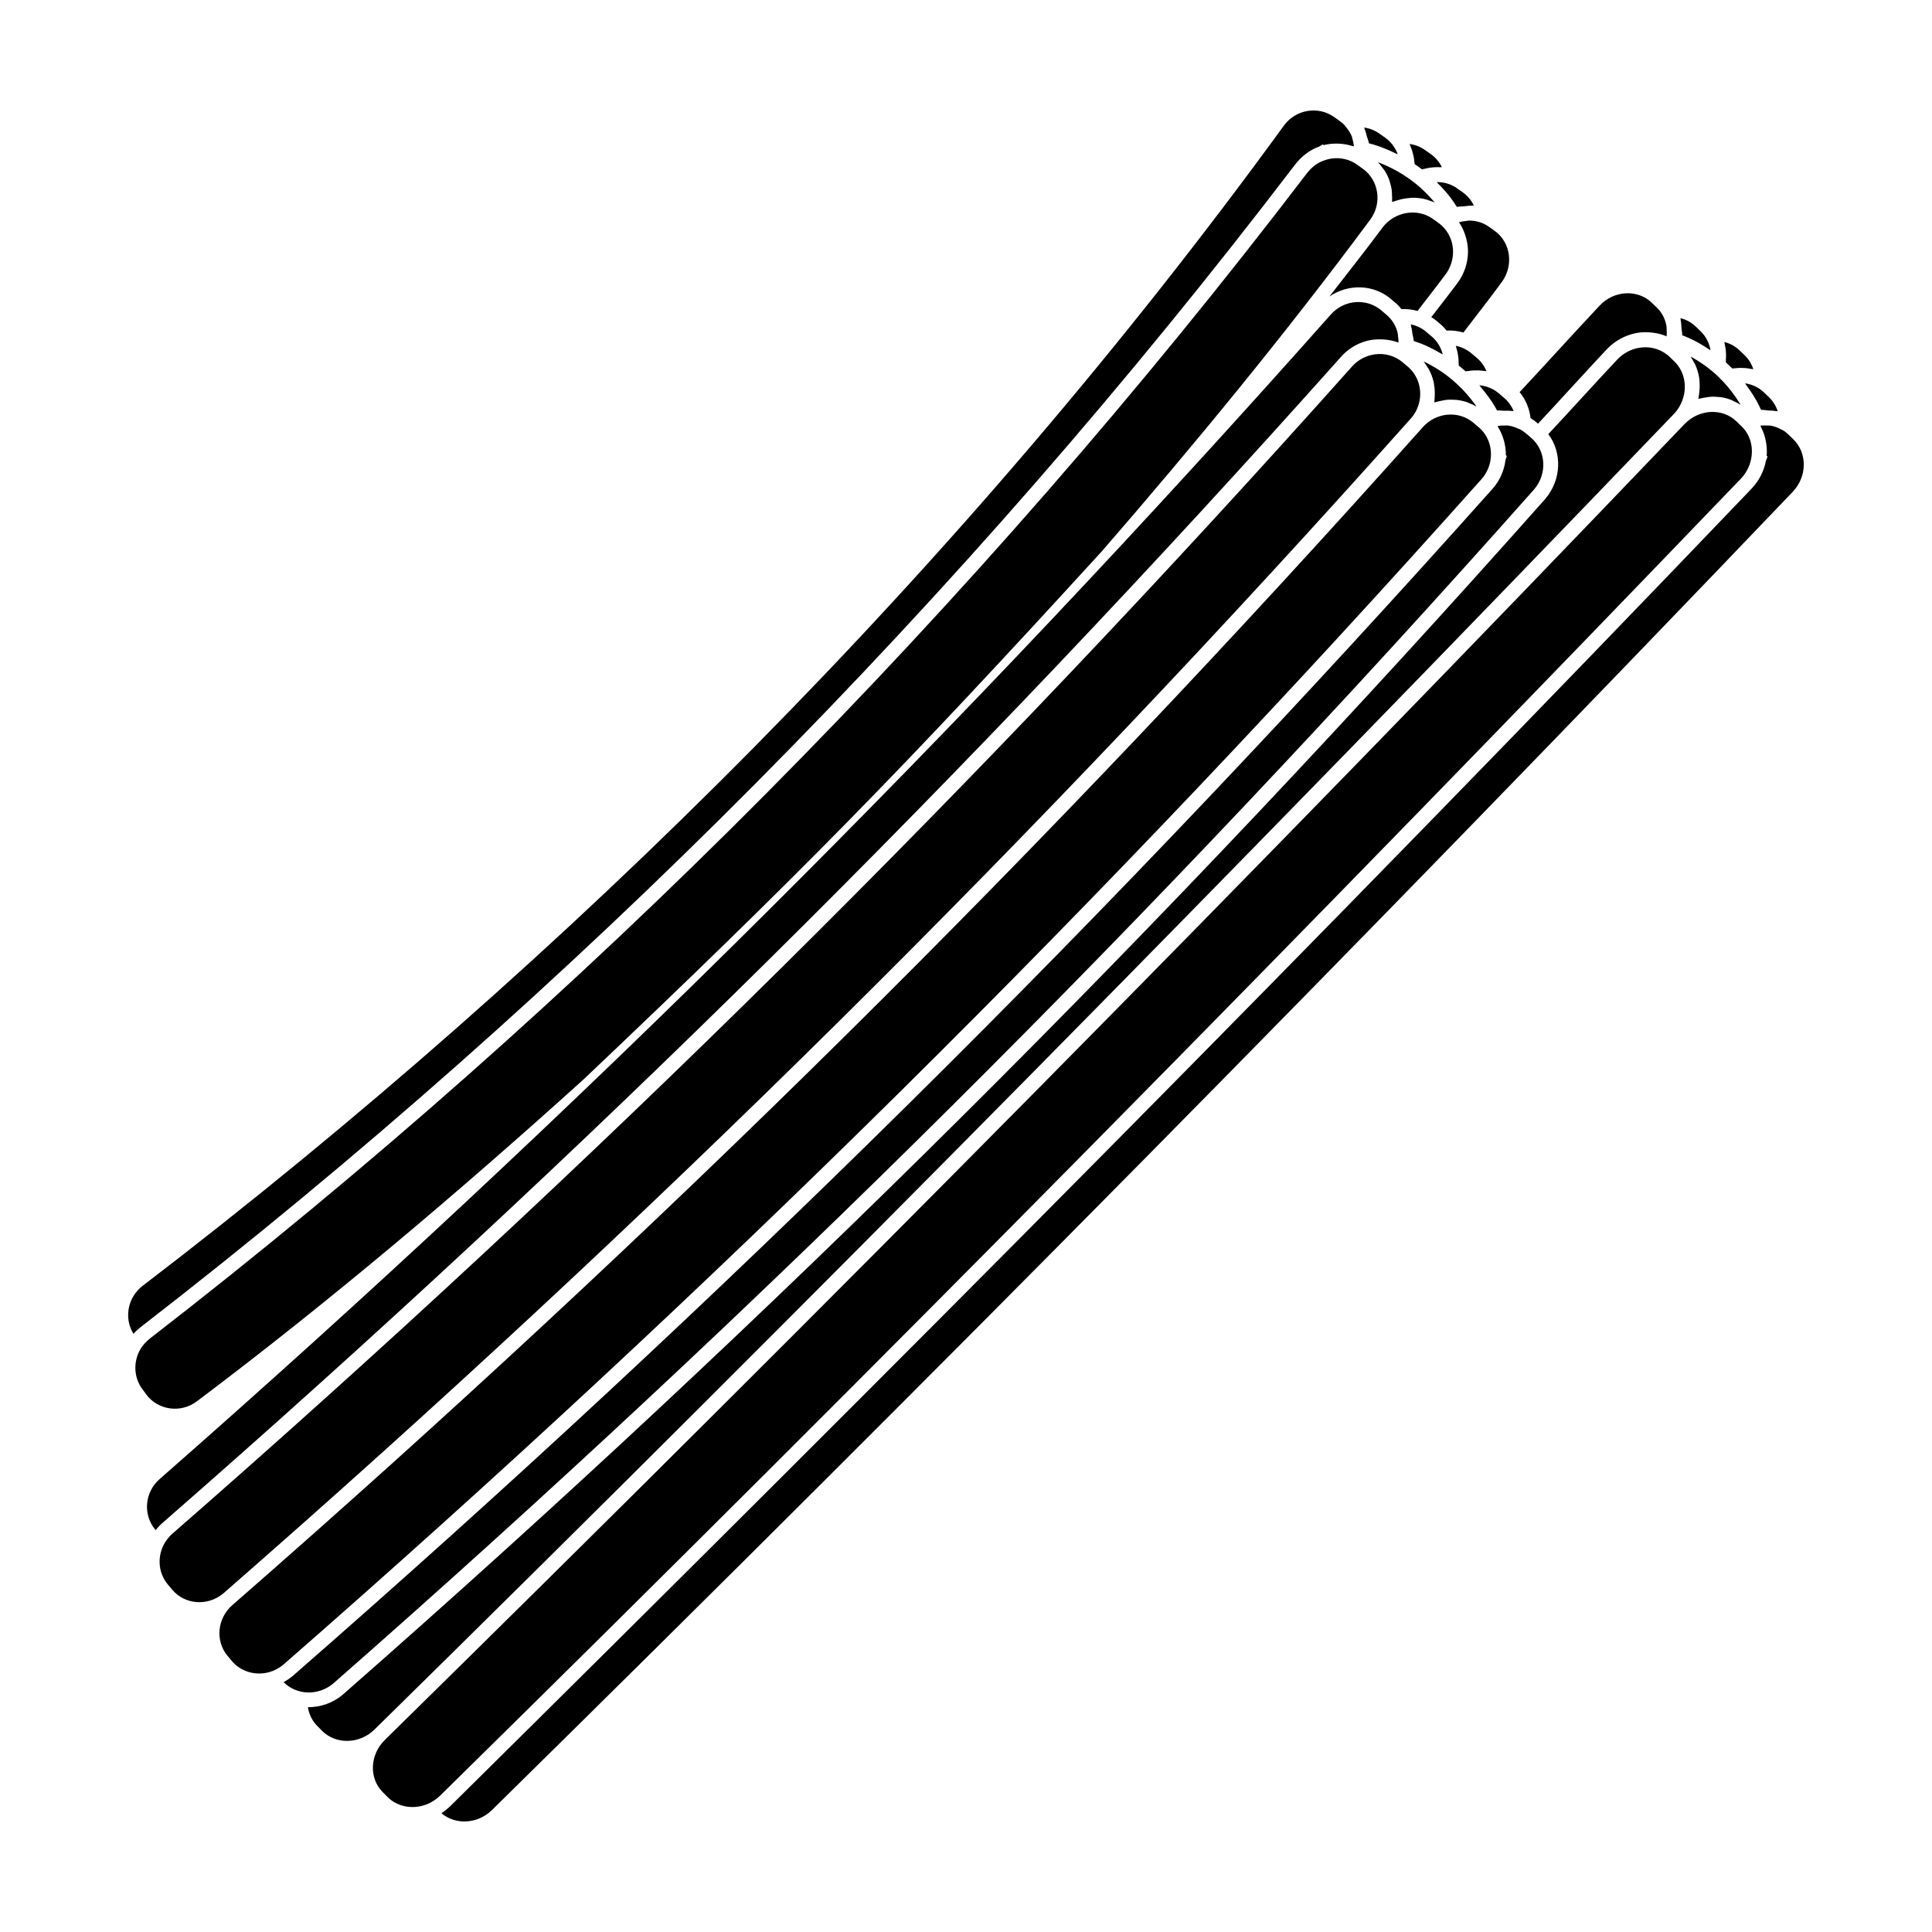
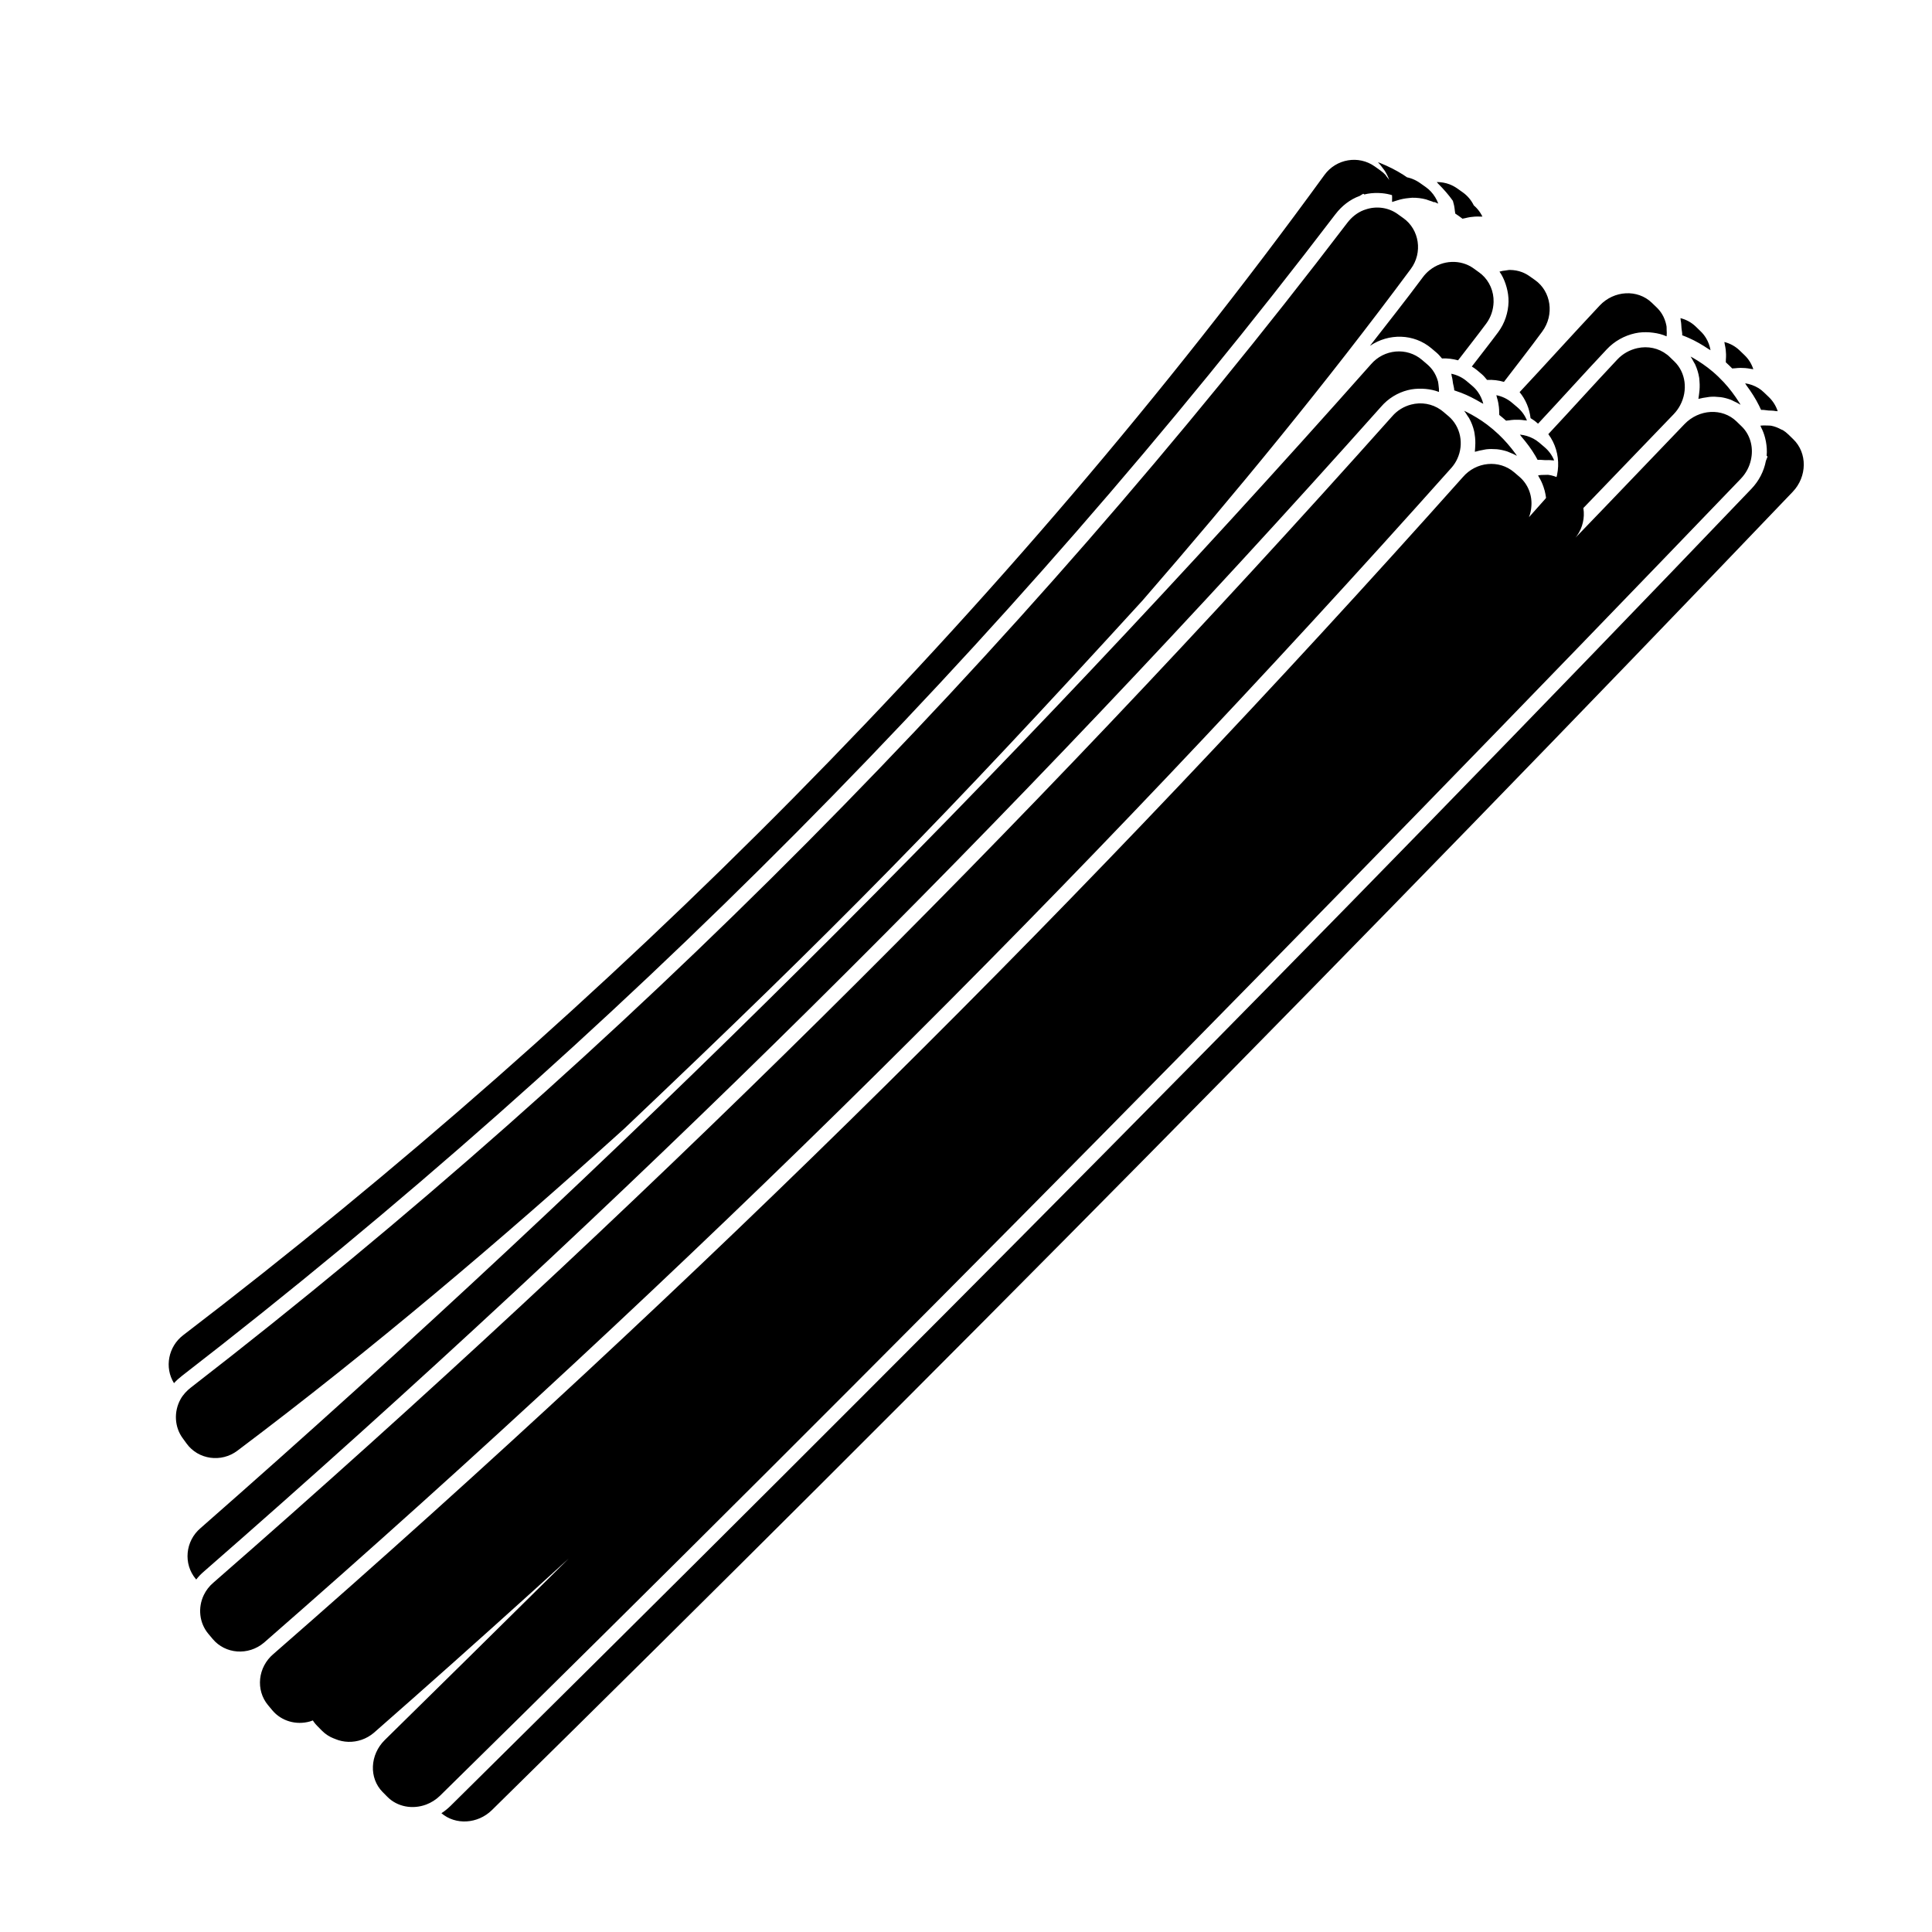
<svg xmlns="http://www.w3.org/2000/svg" fill="#000000" width="800px" height="800px" version="1.1" viewBox="144 144 512 512">
-   <path d="m610.18 251.52c0.188 0.371 0.363 0.742 0.527 1.109 0.648-0.059 1.281 0.109 1.93 0.156 0.656 0.035 1.281 0.016 1.918 0.152 0.18 0.035 0.367 0 0.555 0.039-0.457-1.406-1.246-2.676-2.328-3.727-0.523-0.5-0.777-0.75-1.305-1.25-0.492-0.48-0.992-0.867-1.465-1.152-1.078-0.648-2.281-1.09-3.531-1.266 0.125 0.172 0.203 0.359 0.324 0.523 1.309 1.758 2.477 3.586 3.375 5.414zm-12.305-9.043c-1.707-1.449-3.477-2.641-5.273-3.672-0.195-0.109-0.383-0.207-0.578-0.312 0.316 0.434 0.539 0.918 0.801 1.379 0.121 0.23 0.281 0.449 0.395 0.684 0.527 1.152 0.898 2.363 1.094 3.629 0.039 0.281 0.039 0.562 0.066 0.848 0.102 1.066 0.059 2.137-0.09 3.219-0.051 0.309-0.059 0.609-0.125 0.918-0.039 0.18-0.031 0.363-0.074 0.535 0.105-0.031 0.207-0.031 0.312-0.059 0.598-0.168 1.215-0.258 1.824-0.344 0.324-0.039 0.641-0.117 0.961-0.141 0.875-0.059 1.742-0.031 2.606 0.074 0.066 0.012 0.125 0 0.191 0.012 0.918 0.125 1.809 0.367 2.68 0.691 0.293 0.105 0.543 0.266 0.82 0.395 0.578 0.262 1.148 0.527 1.672 0.875 0.039 0.02 0.074 0.035 0.109 0.055-0.121-0.203-0.238-0.402-0.359-0.598-1.18-1.863-2.543-3.703-4.102-5.379-0.934-1-1.926-1.957-2.93-2.809zm-46.883 13.289c0.246 0.207 0.363 0.309 0.605 0.516 6.109-6.535 12.113-13.219 18.219-19.715 2.039-2.172 4.684-3.621 7.488-4.242 1.285-0.289 2.594-0.332 3.875-0.25 0.324 0.02 0.641 0.055 0.957 0.102 1.203 0.16 2.387 0.441 3.473 0.938 0.02 0.012 0.047 0.012 0.059 0.02 0.059-0.574 0.059-1.137 0.012-1.699-0.023-0.387 0.016-0.789-0.07-1.168-0.211-1.078-0.594-2.121-1.164-3.047-0.387-0.629-0.855-1.211-1.395-1.734-0.523-0.504-0.781-0.75-1.305-1.254-3.773-3.633-10.02-3.293-13.805 0.734-7.106 7.562-14.117 15.348-21.23 22.957 1.602 1.945 2.613 4.344 2.902 6.891 0.457 0.309 0.926 0.566 1.379 0.953zm54.34 15.105c1.367-1.426 2.281-3.148 2.68-4.996 0.039-0.203 0.059-0.301 0.098-0.504 0.559-3.094-0.371-6.238-2.516-8.332-0.555-0.543-0.848-0.816-1.402-1.359-3.762-3.637-9.957-3.285-13.801 0.734-112.73 117.84-228.2 234.53-344.41 348.7-3.969 3.894-4.254 10.086-0.57 13.805 0.508 0.516 0.762 0.766 1.27 1.281 2.59 2.613 6.637 3.391 10.281 2.019 1.324-0.5 2.602-1.305 3.664-2.348 116.31-114.29 231.39-231.05 344.71-349zm-3.996-34.172c0.047 0.398 0.074 0.789 0.082 1.195 0.016 0.484-0.004 0.957-0.047 1.445-0.012 0.227 0.016 0.449-0.012 0.68 0.574 0.516 1.137 1.059 1.699 1.629 0.246-0.039 0.492-0.02 0.734-0.051 0.5-0.055 0.984-0.098 1.477-0.102 0.43 0 0.84 0.016 1.258 0.051 0.5 0.047 0.977 0.109 1.457 0.207 0.223 0.047 0.453 0.039 0.664 0.098-0.449-1.406-1.23-2.676-2.316-3.719-0.523-0.504-0.785-0.754-1.309-1.258-1.148-1.102-2.527-1.863-4.051-2.238 0.059 0.203 0.066 0.418 0.109 0.625 0.109 0.469 0.191 0.945 0.254 1.438zm-13.742 17.012c0.664-0.695 1.219-1.473 1.652-2.289 2.109-3.926 1.516-8.711-1.527-11.637-0.523-0.5-0.777-0.75-1.293-1.25-0.195-0.195-0.406-0.379-0.629-0.543-0.012-0.012-0.023-0.016-0.035-0.023-2.203-1.719-5.066-2.324-7.84-1.707-2 0.441-3.871 1.465-5.316 3.008-6.125 6.508-12.152 13.219-18.285 19.781 3.691 4.926 3.516 12.117-0.832 17.191-100.22 112.95-205.05 217.21-318.63 316.84-2.715 2.301-6.027 3.367-9.262 3.34 0.297 1.855 1.109 3.594 2.453 4.941 0.516 0.52 0.762 0.77 1.27 1.289 3.688 3.727 9.961 3.586 13.93-0.312 116.19-114.16 231.16-230.8 344.35-348.63zm2.019-22.766c0.047 0.645 0.238 1.254 0.188 1.906 0.59 0.215 1.18 0.465 1.785 0.73 1.785 0.781 3.527 1.805 5.234 2.949 0.16 0.105 0.328 0.168 0.488 0.277-0.203-1.164-0.613-2.289-1.223-3.269-0.395-0.629-0.848-1.215-1.402-1.738-0.52-0.504-0.77-0.75-1.289-1.254-1.152-1.102-2.535-1.859-4.051-2.231 0.066 0.207 0.023 0.438 0.07 0.648 0.145 0.648 0.148 1.309 0.199 1.98zm29.469 43.398c3.856-4.027 3.926-10.305 0.145-13.949-0.52-0.5-0.77-0.75-1.289-1.254-0.492-0.473-0.996-0.867-1.477-1.152-0.121-0.074-0.262-0.09-0.383-0.152-0.863-0.48-1.762-0.836-2.715-1.02-0.359-0.066-0.734-0.023-1.098-0.051-0.574-0.039-1.148-0.031-1.734 0.035 0.074 0.121 0.086 0.266 0.145 0.383 0.48 0.906 0.836 1.848 1.09 2.84 0.082 0.332 0.168 0.656 0.223 0.992 0.215 1.23 0.324 2.484 0.191 3.762 0.102 0.098 0.145 0.137 0.246 0.23-0.172 0.441-0.266 0.664-0.441 1.113-0.523 2.769-1.848 5.344-3.863 7.445-112.85 117.95-228.43 234.04-344.76 349.05-0.734 0.715-1.531 1.355-2.379 1.906 3.738 3.188 9.617 2.875 13.391-0.836 116.32-114.41 231.88-231.3 344.71-349.34zm-103.23-84.043c-1.934-1.23-3.984-2.238-6.019-3.066-0.207-0.09-0.43-0.16-0.641-0.246 0.023 0.031 0.039 0.066 0.07 0.098 0.449 0.457 0.816 0.957 1.184 1.473 0.172 0.238 0.383 0.465 0.539 0.719 0.492 0.785 0.902 1.613 1.203 2.481 0.023 0.059 0.023 0.121 0.051 0.18 0.273 0.812 0.473 1.648 0.59 2.504 0.047 0.312 0.031 0.637 0.051 0.953 0.039 0.609 0.074 1.215 0.031 1.824-0.004 0.105 0.02 0.211 0.012 0.312 0.156-0.074 0.332-0.098 0.504-0.16 0.289-0.109 0.562-0.176 0.863-0.273 1.008-0.324 2.039-0.527 3.094-0.613 0.281-0.023 0.551-0.074 0.832-0.082 1.266-0.023 2.508 0.121 3.727 0.449 0.258 0.07 0.488 0.18 0.746 0.266 0.504 0.172 1.008 0.309 1.492 0.535-0.137-0.168-0.262-0.332-0.406-0.5-1.367-1.566-2.867-3.082-4.613-4.488-1.02-0.82-2.144-1.625-3.309-2.363zm13.18 6.93c0.371 0.539 0.73 1.074 1.059 1.605 0.625-0.16 1.254-0.086 1.883-0.156 0.664-0.07 1.316-0.188 1.969-0.16 0.215 0.012 0.434-0.07 0.648-0.051-0.676-1.402-1.688-2.609-2.988-3.523-0.578-0.414-0.875-0.625-1.465-1.039-0.629-0.434-1.281-0.781-1.969-1.047-1.082-0.418-2.254-0.613-3.414-0.613 0.133 0.137 0.227 0.293 0.363 0.422 1.457 1.457 2.797 2.969 3.914 4.562zm-10.742-13.082c0.121 0.398 0.223 0.797 0.312 1.203 0.102 0.48 0.156 0.953 0.207 1.441 0.023 0.242 0.098 0.48 0.102 0.719 0.664 0.441 1.309 0.891 1.926 1.367 0.211-0.066 0.438-0.082 0.648-0.133 0.469-0.121 0.922-0.215 1.387-0.293 0.395-0.055 0.777-0.102 1.168-0.125 0.492-0.031 0.961-0.035 1.449-0.012 0.207 0.012 0.418-0.023 0.625-0.004-0.676-1.402-1.699-2.606-2.996-3.516-0.594-0.418-0.891-0.629-1.492-1.047-1.23-0.867-2.625-1.402-4.062-1.598 0.102 0.203 0.133 0.418 0.227 0.625 0.199 0.457 0.359 0.906 0.5 1.371zm-5.652 39.109c0.551 0.465 0.828 0.699 1.371 1.164 0.527 0.449 0.945 0.984 1.391 1.492 1.461-0.07 2.887 0.121 4.266 0.492 2.484-3.254 5.043-6.473 7.465-9.742 1.238-1.668 1.883-3.668 1.945-5.699 0.074-2.797-1.055-5.488-3.164-7.336-0.012-0.012-0.023-0.016-0.035-0.023-0.211-0.188-0.43-0.352-0.656-0.516-0.586-0.418-0.883-0.629-1.461-1.055-3.438-2.449-8.184-2.231-11.578 0.438-0.711 0.555-1.355 1.23-1.898 1.969-4.519 6.098-9.301 12.102-13.977 18.137 4.941-3.371 11.633-3.312 16.332 0.68zm-6.406-43.113c0.172 0.613 0.469 1.195 0.543 1.832 0.387 0.098 0.781 0.207 1.176 0.316 1.945 0.574 3.934 1.395 5.906 2.359 0.18 0.09 0.379 0.133 0.562 0.227-0.43-1.176-1.098-2.262-1.945-3.184-0.379-0.414-0.852-0.832-1.414-1.23-0.59-0.414-0.887-0.625-1.477-1.039-1.23-0.871-2.609-1.422-4.062-1.621 0.094 0.164 0.094 0.355 0.164 0.523 0.262 0.586 0.379 1.195 0.547 1.816zm-19.039 7.512c1.633-2.144 3.824-3.883 6.375-4.805 0.395-0.238 0.59-0.352 0.973-0.594 0.109 0.082 0.168 0.121 0.281 0.195 1.195-0.316 2.418-0.406 3.648-0.395 0.336 0.004 0.66 0.031 0.992 0.059 1.004 0.086 1.988 0.281 2.949 0.594 0.125 0.039 0.273 0.031 0.398 0.082-0.055-0.562-0.156-1.117-0.312-1.664-0.102-0.348-0.137-0.715-0.273-1.047-0.379-0.883-0.91-1.699-1.543-2.438-0.098-0.105-0.133-0.242-0.227-0.344-0.371-0.418-0.855-0.836-1.414-1.234-0.59-0.418-0.875-0.629-1.465-1.043-4.273-3.039-10.223-1.996-13.312 2.246-84.348 116.02-189.65 221.22-302.46 307.49-3.934 3.004-5.027 8.543-2.434 12.715 0.637-0.715 1.379-1.367 2.133-1.953 114.31-88.418 218.17-193.09 305.69-307.87zm43.477 15.293c0.695 0.969 1.195 2.074 1.586 3.215 0.105 0.309 0.203 0.609 0.281 0.922 0.332 1.238 0.527 2.519 0.5 3.824-0.074 2.836-0.996 5.68-2.746 8.039-2.262 3.055-4.66 6.062-6.984 9.105 0.438 0.281 0.883 0.543 1.285 0.887 0.543 0.465 0.828 0.699 1.375 1.16 0.527 0.449 0.941 0.984 1.379 1.5 1.547-0.082 3.043 0.109 4.473 0.52 3.394-4.453 6.879-8.867 10.16-13.352 3.25-4.422 2.363-10.602-1.918-13.629-0.59-0.418-0.887-0.625-1.477-1.043-0.613-0.434-1.273-0.781-1.953-1.047-1.023-0.395-2.106-0.574-3.199-0.594-0.383-0.012-0.762 0.102-1.152 0.137-0.555 0.055-1.102 0.152-1.641 0.309 0.023 0.012 0.023 0.031 0.031 0.047zm-25.508-14.219c-0.629-0.453-0.945-0.691-1.582-1.137-2.438-1.727-5.652-2.137-8.508-1.129-0.188 0.066-0.277 0.102-0.465 0.16-1.699 0.664-3.16 1.859-4.277 3.316-87.754 115.09-191.89 220.02-306.51 308.71-1.098 0.852-2.086 1.93-2.731 3.109-1.789 3.258-1.598 7.305 0.57 10.273 0.422 0.586 0.637 0.883 1.062 1.461 3.074 4.231 9.168 5.106 13.441 1.883 35.43-26.648 69.641-55.645 102.57-85.391 56.914-53.984 84.414-82.012 137.32-139.94 24.637-28.383 48.758-57.727 71.102-87.875 3.18-4.305 2.269-10.395-1.984-13.441zm34.992 63.004c0.207 0.359 0.402 0.711 0.59 1.062 0.645-0.086 1.281 0.051 1.926 0.059 0.645 0.004 1.273-0.039 1.914 0.059 0.176 0.031 0.367-0.02 0.543 0.016-0.543-1.355-1.422-2.559-2.574-3.535-0.543-0.469-0.82-0.699-1.367-1.164-0.527-0.441-1.055-0.801-1.551-1.059-1.109-0.59-2.332-0.961-3.582-1.078 0.141 0.156 0.223 0.332 0.363 0.5 1.414 1.656 2.715 3.379 3.738 5.141zm-23.027-10.523c-0.555-0.469-0.828-0.707-1.375-1.168-0.207-0.18-0.418-0.348-0.656-0.508-0.012-0.004-0.023-0.016-0.035-0.023-2.297-1.613-5.164-2.082-7.84-1.379-1.945 0.504-3.684 1.566-5.019 3.113-98.293 110.22-201.07 211.93-312.4 309.1-1.074 0.91-1.926 2.016-2.523 3.254-1.641 3.394-1.199 7.43 1.184 10.281 0.457 0.555 0.695 0.828 1.152 1.375 3.359 4.027 9.461 4.481 13.594 0.996 112.18-97.898 215.73-200.37 314.77-311.44 0.609-0.707 1.109-1.484 1.48-2.301 1.816-3.918 0.879-8.562-2.328-11.305zm12.77 8.754c0.922 0.09 1.824 0.289 2.707 0.562 0.297 0.09 0.555 0.238 0.84 0.348 0.586 0.227 1.16 0.469 1.719 0.789 0.035 0.016 0.074 0.023 0.105 0.047-0.133-0.191-0.258-0.379-0.395-0.57-1.301-1.773-2.781-3.512-4.438-5.082-0.996-0.945-2.055-1.84-3.098-2.625-1.789-1.344-3.633-2.434-5.481-3.371-0.191-0.102-0.387-0.188-0.586-0.281 0.336 0.414 0.605 0.871 0.887 1.32 0.141 0.223 0.312 0.418 0.438 0.648 0.613 1.098 1.059 2.273 1.34 3.496 0.07 0.273 0.086 0.551 0.133 0.828 0.172 1.039 0.211 2.086 0.137 3.148-0.023 0.301-0.016 0.598-0.059 0.898-0.023 0.176-0.004 0.352-0.039 0.527 0.105-0.031 0.207-0.039 0.312-0.07 0.586-0.188 1.18-0.301 1.777-0.406 0.316-0.055 0.629-0.145 0.941-0.18 0.855-0.098 1.723-0.102 2.578-0.031 0.059 0.008 0.113-0.004 0.18 0.004zm0.418-12.32c0.074 0.387 0.133 0.766 0.172 1.16 0.051 0.473 0.074 0.941 0.074 1.414 0 0.223 0.035 0.441 0.023 0.664 0.613 0.48 1.211 0.988 1.805 1.523 0.238-0.055 0.484-0.047 0.73-0.082 0.48-0.082 0.957-0.137 1.449-0.16 0.418-0.02 0.82-0.02 1.238-0.004 0.492 0.02 0.973 0.066 1.449 0.137 0.223 0.035 0.449 0.02 0.664 0.059-0.539-1.352-1.41-2.551-2.562-3.527-0.559-0.473-0.836-0.707-1.391-1.176-1.211-1.027-2.637-1.707-4.16-2.004 0.074 0.195 0.098 0.406 0.152 0.605 0.141 0.453 0.27 0.914 0.355 1.391zm19.438 22.363c-0.555-0.469-0.828-0.699-1.375-1.168-0.52-0.441-1.043-0.805-1.543-1.062-0.121-0.07-0.273-0.074-0.395-0.133-0.887-0.43-1.805-0.734-2.754-0.871-0.367-0.051-0.734 0.012-1.094 0-0.574-0.012-1.148 0.02-1.715 0.117 0.074 0.109 0.102 0.25 0.172 0.367 0.527 0.863 0.953 1.773 1.27 2.734 0.105 0.316 0.207 0.629 0.297 0.961 0.297 1.195 0.492 2.418 0.449 3.68 0.105 0.09 0.152 0.133 0.258 0.223-0.137 0.441-0.211 0.672-0.359 1.113-0.332 2.734-1.477 5.32-3.336 7.473-100.05 112.21-204.68 215.74-318.01 314.67-0.766 0.641-1.594 1.203-2.453 1.672 3.449 3.492 9.215 3.699 13.184 0.336 113.42-99.504 218.12-203.61 318.2-316.41 3.555-4.148 3.191-10.297-0.797-13.695zm-10.691 5.387c0.348-3.055-0.797-6.066-3.059-8.055-0.59-0.508-0.887-0.762-1.484-1.27-3.977-3.394-10.066-2.82-13.582 1.281-99.191 111.23-202.88 213.84-315.21 311.89-4.137 3.477-4.781 9.562-1.426 13.574 0.457 0.551 0.695 0.828 1.152 1.379 2.359 2.816 6.262 3.961 9.926 2.934 1.328-0.371 2.625-1.062 3.738-1.996 113.16-98.781 217.65-202.16 317.57-314.23 1.254-1.457 2.051-3.184 2.324-5.019 0.016-0.199 0.023-0.293 0.051-0.496zm-17.051-33.418c-1.203-1.031-2.625-1.707-4.141-2.016 0.074 0.203 0.051 0.43 0.109 0.629 0.191 0.629 0.246 1.27 0.344 1.93 0.098 0.625 0.328 1.215 0.328 1.848 0.598 0.191 1.203 0.402 1.82 0.641 1.82 0.695 3.602 1.617 5.371 2.664 0.168 0.098 0.336 0.145 0.508 0.246-0.297-1.125-0.77-2.203-1.449-3.141-0.434-0.605-0.938-1.148-1.516-1.637-0.543-0.465-0.82-0.699-1.375-1.164zm-15.691 2.34c1.246-0.324 2.523-0.418 3.789-0.387 0.332 0.012 0.641 0.031 0.957 0.059 1.195 0.117 2.363 0.348 3.488 0.785 0.02 0.004 0.047 0.004 0.055 0.012 0.016-0.559-0.023-1.109-0.105-1.652-0.066-0.379-0.059-0.77-0.16-1.137-0.297-1.039-0.734-2.039-1.375-2.926-0.43-0.594-0.938-1.137-1.512-1.629-0.539-0.469-0.82-0.699-1.367-1.168-3.996-3.394-10.047-2.852-13.516 1.195-97.562 109.96-199.61 211.43-310.16 308.41-4.062 3.441-4.629 9.488-1.258 13.504 0.039 0.051 0.066 0.074 0.105 0.121l0.004-0.004c0.598-0.766 1.273-1.473 2.035-2.117 111.17-97.039 213.8-198.6 311.96-308.68 1.883-2.188 4.348-3.688 7.059-4.387z" />
+   <path d="m610.18 251.52c0.188 0.371 0.363 0.742 0.527 1.109 0.648-0.059 1.281 0.109 1.93 0.156 0.656 0.035 1.281 0.016 1.918 0.152 0.18 0.035 0.367 0 0.555 0.039-0.457-1.406-1.246-2.676-2.328-3.727-0.523-0.5-0.777-0.75-1.305-1.25-0.492-0.48-0.992-0.867-1.465-1.152-1.078-0.648-2.281-1.09-3.531-1.266 0.125 0.172 0.203 0.359 0.324 0.523 1.309 1.758 2.477 3.586 3.375 5.414zm-12.305-9.043c-1.707-1.449-3.477-2.641-5.273-3.672-0.195-0.109-0.383-0.207-0.578-0.312 0.316 0.434 0.539 0.918 0.801 1.379 0.121 0.23 0.281 0.449 0.395 0.684 0.527 1.152 0.898 2.363 1.094 3.629 0.039 0.281 0.039 0.562 0.066 0.848 0.102 1.066 0.059 2.137-0.09 3.219-0.051 0.309-0.059 0.609-0.125 0.918-0.039 0.18-0.031 0.363-0.074 0.535 0.105-0.031 0.207-0.031 0.312-0.059 0.598-0.168 1.215-0.258 1.824-0.344 0.324-0.039 0.641-0.117 0.961-0.141 0.875-0.059 1.742-0.031 2.606 0.074 0.066 0.012 0.125 0 0.191 0.012 0.918 0.125 1.809 0.367 2.68 0.691 0.293 0.105 0.543 0.266 0.82 0.395 0.578 0.262 1.148 0.527 1.672 0.875 0.039 0.02 0.074 0.035 0.109 0.055-0.121-0.203-0.238-0.402-0.359-0.598-1.18-1.863-2.543-3.703-4.102-5.379-0.934-1-1.926-1.957-2.93-2.809zm-46.883 13.289c0.246 0.207 0.363 0.309 0.605 0.516 6.109-6.535 12.113-13.219 18.219-19.715 2.039-2.172 4.684-3.621 7.488-4.242 1.285-0.289 2.594-0.332 3.875-0.25 0.324 0.02 0.641 0.055 0.957 0.102 1.203 0.16 2.387 0.441 3.473 0.938 0.02 0.012 0.047 0.012 0.059 0.02 0.059-0.574 0.059-1.137 0.012-1.699-0.023-0.387 0.016-0.789-0.07-1.168-0.211-1.078-0.594-2.121-1.164-3.047-0.387-0.629-0.855-1.211-1.395-1.734-0.523-0.504-0.781-0.75-1.305-1.254-3.773-3.633-10.02-3.293-13.805 0.734-7.106 7.562-14.117 15.348-21.23 22.957 1.602 1.945 2.613 4.344 2.902 6.891 0.457 0.309 0.926 0.566 1.379 0.953zm54.34 15.105c1.367-1.426 2.281-3.148 2.68-4.996 0.039-0.203 0.059-0.301 0.098-0.504 0.559-3.094-0.371-6.238-2.516-8.332-0.555-0.543-0.848-0.816-1.402-1.359-3.762-3.637-9.957-3.285-13.801 0.734-112.73 117.84-228.2 234.53-344.41 348.7-3.969 3.894-4.254 10.086-0.57 13.805 0.508 0.516 0.762 0.766 1.27 1.281 2.59 2.613 6.637 3.391 10.281 2.019 1.324-0.5 2.602-1.305 3.664-2.348 116.31-114.29 231.39-231.05 344.71-349zm-3.996-34.172c0.047 0.398 0.074 0.789 0.082 1.195 0.016 0.484-0.004 0.957-0.047 1.445-0.012 0.227 0.016 0.449-0.012 0.68 0.574 0.516 1.137 1.059 1.699 1.629 0.246-0.039 0.492-0.02 0.734-0.051 0.5-0.055 0.984-0.098 1.477-0.102 0.43 0 0.84 0.016 1.258 0.051 0.5 0.047 0.977 0.109 1.457 0.207 0.223 0.047 0.453 0.039 0.664 0.098-0.449-1.406-1.23-2.676-2.316-3.719-0.523-0.504-0.785-0.754-1.309-1.258-1.148-1.102-2.527-1.863-4.051-2.238 0.059 0.203 0.066 0.418 0.109 0.625 0.109 0.469 0.191 0.945 0.254 1.438zm-13.742 17.012c0.664-0.695 1.219-1.473 1.652-2.289 2.109-3.926 1.516-8.711-1.527-11.637-0.523-0.5-0.777-0.75-1.293-1.25-0.195-0.195-0.406-0.379-0.629-0.543-0.012-0.012-0.023-0.016-0.035-0.023-2.203-1.719-5.066-2.324-7.84-1.707-2 0.441-3.871 1.465-5.316 3.008-6.125 6.508-12.152 13.219-18.285 19.781 3.691 4.926 3.516 12.117-0.832 17.191-100.22 112.95-205.05 217.21-318.63 316.84-2.715 2.301-6.027 3.367-9.262 3.34 0.297 1.855 1.109 3.594 2.453 4.941 0.516 0.52 0.762 0.77 1.27 1.289 3.688 3.727 9.961 3.586 13.93-0.312 116.19-114.16 231.16-230.8 344.35-348.63zm2.019-22.766c0.047 0.645 0.238 1.254 0.188 1.906 0.59 0.215 1.18 0.465 1.785 0.73 1.785 0.781 3.527 1.805 5.234 2.949 0.16 0.105 0.328 0.168 0.488 0.277-0.203-1.164-0.613-2.289-1.223-3.269-0.395-0.629-0.848-1.215-1.402-1.738-0.52-0.504-0.77-0.75-1.289-1.254-1.152-1.102-2.535-1.859-4.051-2.231 0.066 0.207 0.023 0.438 0.07 0.648 0.145 0.648 0.148 1.309 0.199 1.98zm29.469 43.398c3.856-4.027 3.926-10.305 0.145-13.949-0.52-0.5-0.77-0.75-1.289-1.254-0.492-0.473-0.996-0.867-1.477-1.152-0.121-0.074-0.262-0.09-0.383-0.152-0.863-0.48-1.762-0.836-2.715-1.02-0.359-0.066-0.734-0.023-1.098-0.051-0.574-0.039-1.148-0.031-1.734 0.035 0.074 0.121 0.086 0.266 0.145 0.383 0.48 0.906 0.836 1.848 1.09 2.84 0.082 0.332 0.168 0.656 0.223 0.992 0.215 1.23 0.324 2.484 0.191 3.762 0.102 0.098 0.145 0.137 0.246 0.23-0.172 0.441-0.266 0.664-0.441 1.113-0.523 2.769-1.848 5.344-3.863 7.445-112.85 117.95-228.43 234.04-344.76 349.05-0.734 0.715-1.531 1.355-2.379 1.906 3.738 3.188 9.617 2.875 13.391-0.836 116.32-114.41 231.88-231.3 344.71-349.34zm-103.23-84.043c-1.934-1.23-3.984-2.238-6.019-3.066-0.207-0.09-0.43-0.16-0.641-0.246 0.023 0.031 0.039 0.066 0.07 0.098 0.449 0.457 0.816 0.957 1.184 1.473 0.172 0.238 0.383 0.465 0.539 0.719 0.492 0.785 0.902 1.613 1.203 2.481 0.023 0.059 0.023 0.121 0.051 0.18 0.273 0.812 0.473 1.648 0.59 2.504 0.047 0.312 0.031 0.637 0.051 0.953 0.039 0.609 0.074 1.215 0.031 1.824-0.004 0.105 0.02 0.211 0.012 0.312 0.156-0.074 0.332-0.098 0.504-0.16 0.289-0.109 0.562-0.176 0.863-0.273 1.008-0.324 2.039-0.527 3.094-0.613 0.281-0.023 0.551-0.074 0.832-0.082 1.266-0.023 2.508 0.121 3.727 0.449 0.258 0.07 0.488 0.18 0.746 0.266 0.504 0.172 1.008 0.309 1.492 0.535-0.137-0.168-0.262-0.332-0.406-0.5-1.367-1.566-2.867-3.082-4.613-4.488-1.02-0.82-2.144-1.625-3.309-2.363zm13.18 6.93c0.371 0.539 0.73 1.074 1.059 1.605 0.625-0.16 1.254-0.086 1.883-0.156 0.664-0.07 1.316-0.188 1.969-0.16 0.215 0.012 0.434-0.07 0.648-0.051-0.676-1.402-1.688-2.609-2.988-3.523-0.578-0.414-0.875-0.625-1.465-1.039-0.629-0.434-1.281-0.781-1.969-1.047-1.082-0.418-2.254-0.613-3.414-0.613 0.133 0.137 0.227 0.293 0.363 0.422 1.457 1.457 2.797 2.969 3.914 4.562zc0.121 0.398 0.223 0.797 0.312 1.203 0.102 0.48 0.156 0.953 0.207 1.441 0.023 0.242 0.098 0.48 0.102 0.719 0.664 0.441 1.309 0.891 1.926 1.367 0.211-0.066 0.438-0.082 0.648-0.133 0.469-0.121 0.922-0.215 1.387-0.293 0.395-0.055 0.777-0.102 1.168-0.125 0.492-0.031 0.961-0.035 1.449-0.012 0.207 0.012 0.418-0.023 0.625-0.004-0.676-1.402-1.699-2.606-2.996-3.516-0.594-0.418-0.891-0.629-1.492-1.047-1.23-0.867-2.625-1.402-4.062-1.598 0.102 0.203 0.133 0.418 0.227 0.625 0.199 0.457 0.359 0.906 0.5 1.371zm-5.652 39.109c0.551 0.465 0.828 0.699 1.371 1.164 0.527 0.449 0.945 0.984 1.391 1.492 1.461-0.07 2.887 0.121 4.266 0.492 2.484-3.254 5.043-6.473 7.465-9.742 1.238-1.668 1.883-3.668 1.945-5.699 0.074-2.797-1.055-5.488-3.164-7.336-0.012-0.012-0.023-0.016-0.035-0.023-0.211-0.188-0.43-0.352-0.656-0.516-0.586-0.418-0.883-0.629-1.461-1.055-3.438-2.449-8.184-2.231-11.578 0.438-0.711 0.555-1.355 1.23-1.898 1.969-4.519 6.098-9.301 12.102-13.977 18.137 4.941-3.371 11.633-3.312 16.332 0.68zm-6.406-43.113c0.172 0.613 0.469 1.195 0.543 1.832 0.387 0.098 0.781 0.207 1.176 0.316 1.945 0.574 3.934 1.395 5.906 2.359 0.18 0.09 0.379 0.133 0.562 0.227-0.43-1.176-1.098-2.262-1.945-3.184-0.379-0.414-0.852-0.832-1.414-1.23-0.59-0.414-0.887-0.625-1.477-1.039-1.23-0.871-2.609-1.422-4.062-1.621 0.094 0.164 0.094 0.355 0.164 0.523 0.262 0.586 0.379 1.195 0.547 1.816zm-19.039 7.512c1.633-2.144 3.824-3.883 6.375-4.805 0.395-0.238 0.59-0.352 0.973-0.594 0.109 0.082 0.168 0.121 0.281 0.195 1.195-0.316 2.418-0.406 3.648-0.395 0.336 0.004 0.66 0.031 0.992 0.059 1.004 0.086 1.988 0.281 2.949 0.594 0.125 0.039 0.273 0.031 0.398 0.082-0.055-0.562-0.156-1.117-0.312-1.664-0.102-0.348-0.137-0.715-0.273-1.047-0.379-0.883-0.91-1.699-1.543-2.438-0.098-0.105-0.133-0.242-0.227-0.344-0.371-0.418-0.855-0.836-1.414-1.234-0.59-0.418-0.875-0.629-1.465-1.043-4.273-3.039-10.223-1.996-13.312 2.246-84.348 116.02-189.65 221.22-302.46 307.49-3.934 3.004-5.027 8.543-2.434 12.715 0.637-0.715 1.379-1.367 2.133-1.953 114.31-88.418 218.17-193.09 305.69-307.87zm43.477 15.293c0.695 0.969 1.195 2.074 1.586 3.215 0.105 0.309 0.203 0.609 0.281 0.922 0.332 1.238 0.527 2.519 0.5 3.824-0.074 2.836-0.996 5.68-2.746 8.039-2.262 3.055-4.66 6.062-6.984 9.105 0.438 0.281 0.883 0.543 1.285 0.887 0.543 0.465 0.828 0.699 1.375 1.16 0.527 0.449 0.941 0.984 1.379 1.5 1.547-0.082 3.043 0.109 4.473 0.52 3.394-4.453 6.879-8.867 10.16-13.352 3.25-4.422 2.363-10.602-1.918-13.629-0.59-0.418-0.887-0.625-1.477-1.043-0.613-0.434-1.273-0.781-1.953-1.047-1.023-0.395-2.106-0.574-3.199-0.594-0.383-0.012-0.762 0.102-1.152 0.137-0.555 0.055-1.102 0.152-1.641 0.309 0.023 0.012 0.023 0.031 0.031 0.047zm-25.508-14.219c-0.629-0.453-0.945-0.691-1.582-1.137-2.438-1.727-5.652-2.137-8.508-1.129-0.188 0.066-0.277 0.102-0.465 0.16-1.699 0.664-3.16 1.859-4.277 3.316-87.754 115.09-191.89 220.02-306.51 308.71-1.098 0.852-2.086 1.93-2.731 3.109-1.789 3.258-1.598 7.305 0.57 10.273 0.422 0.586 0.637 0.883 1.062 1.461 3.074 4.231 9.168 5.106 13.441 1.883 35.43-26.648 69.641-55.645 102.57-85.391 56.914-53.984 84.414-82.012 137.32-139.94 24.637-28.383 48.758-57.727 71.102-87.875 3.18-4.305 2.269-10.395-1.984-13.441zm34.992 63.004c0.207 0.359 0.402 0.711 0.59 1.062 0.645-0.086 1.281 0.051 1.926 0.059 0.645 0.004 1.273-0.039 1.914 0.059 0.176 0.031 0.367-0.02 0.543 0.016-0.543-1.355-1.422-2.559-2.574-3.535-0.543-0.469-0.82-0.699-1.367-1.164-0.527-0.441-1.055-0.801-1.551-1.059-1.109-0.59-2.332-0.961-3.582-1.078 0.141 0.156 0.223 0.332 0.363 0.5 1.414 1.656 2.715 3.379 3.738 5.141zm-23.027-10.523c-0.555-0.469-0.828-0.707-1.375-1.168-0.207-0.18-0.418-0.348-0.656-0.508-0.012-0.004-0.023-0.016-0.035-0.023-2.297-1.613-5.164-2.082-7.84-1.379-1.945 0.504-3.684 1.566-5.019 3.113-98.293 110.22-201.07 211.93-312.4 309.1-1.074 0.91-1.926 2.016-2.523 3.254-1.641 3.394-1.199 7.43 1.184 10.281 0.457 0.555 0.695 0.828 1.152 1.375 3.359 4.027 9.461 4.481 13.594 0.996 112.18-97.898 215.73-200.37 314.77-311.44 0.609-0.707 1.109-1.484 1.48-2.301 1.816-3.918 0.879-8.562-2.328-11.305zm12.77 8.754c0.922 0.09 1.824 0.289 2.707 0.562 0.297 0.09 0.555 0.238 0.84 0.348 0.586 0.227 1.16 0.469 1.719 0.789 0.035 0.016 0.074 0.023 0.105 0.047-0.133-0.191-0.258-0.379-0.395-0.57-1.301-1.773-2.781-3.512-4.438-5.082-0.996-0.945-2.055-1.84-3.098-2.625-1.789-1.344-3.633-2.434-5.481-3.371-0.191-0.102-0.387-0.188-0.586-0.281 0.336 0.414 0.605 0.871 0.887 1.32 0.141 0.223 0.312 0.418 0.438 0.648 0.613 1.098 1.059 2.273 1.34 3.496 0.07 0.273 0.086 0.551 0.133 0.828 0.172 1.039 0.211 2.086 0.137 3.148-0.023 0.301-0.016 0.598-0.059 0.898-0.023 0.176-0.004 0.352-0.039 0.527 0.105-0.031 0.207-0.039 0.312-0.07 0.586-0.188 1.18-0.301 1.777-0.406 0.316-0.055 0.629-0.145 0.941-0.18 0.855-0.098 1.723-0.102 2.578-0.031 0.059 0.008 0.113-0.004 0.18 0.004zm0.418-12.32c0.074 0.387 0.133 0.766 0.172 1.16 0.051 0.473 0.074 0.941 0.074 1.414 0 0.223 0.035 0.441 0.023 0.664 0.613 0.48 1.211 0.988 1.805 1.523 0.238-0.055 0.484-0.047 0.73-0.082 0.48-0.082 0.957-0.137 1.449-0.16 0.418-0.02 0.82-0.02 1.238-0.004 0.492 0.02 0.973 0.066 1.449 0.137 0.223 0.035 0.449 0.02 0.664 0.059-0.539-1.352-1.41-2.551-2.562-3.527-0.559-0.473-0.836-0.707-1.391-1.176-1.211-1.027-2.637-1.707-4.16-2.004 0.074 0.195 0.098 0.406 0.152 0.605 0.141 0.453 0.27 0.914 0.355 1.391zm19.438 22.363c-0.555-0.469-0.828-0.699-1.375-1.168-0.52-0.441-1.043-0.805-1.543-1.062-0.121-0.07-0.273-0.074-0.395-0.133-0.887-0.43-1.805-0.734-2.754-0.871-0.367-0.051-0.734 0.012-1.094 0-0.574-0.012-1.148 0.02-1.715 0.117 0.074 0.109 0.102 0.25 0.172 0.367 0.527 0.863 0.953 1.773 1.27 2.734 0.105 0.316 0.207 0.629 0.297 0.961 0.297 1.195 0.492 2.418 0.449 3.68 0.105 0.09 0.152 0.133 0.258 0.223-0.137 0.441-0.211 0.672-0.359 1.113-0.332 2.734-1.477 5.32-3.336 7.473-100.05 112.21-204.68 215.74-318.01 314.67-0.766 0.641-1.594 1.203-2.453 1.672 3.449 3.492 9.215 3.699 13.184 0.336 113.42-99.504 218.12-203.61 318.2-316.41 3.555-4.148 3.191-10.297-0.797-13.695zm-10.691 5.387c0.348-3.055-0.797-6.066-3.059-8.055-0.59-0.508-0.887-0.762-1.484-1.27-3.977-3.394-10.066-2.82-13.582 1.281-99.191 111.23-202.88 213.84-315.21 311.89-4.137 3.477-4.781 9.562-1.426 13.574 0.457 0.551 0.695 0.828 1.152 1.379 2.359 2.816 6.262 3.961 9.926 2.934 1.328-0.371 2.625-1.062 3.738-1.996 113.16-98.781 217.65-202.16 317.57-314.23 1.254-1.457 2.051-3.184 2.324-5.019 0.016-0.199 0.023-0.293 0.051-0.496zm-17.051-33.418c-1.203-1.031-2.625-1.707-4.141-2.016 0.074 0.203 0.051 0.43 0.109 0.629 0.191 0.629 0.246 1.27 0.344 1.93 0.098 0.625 0.328 1.215 0.328 1.848 0.598 0.191 1.203 0.402 1.82 0.641 1.82 0.695 3.602 1.617 5.371 2.664 0.168 0.098 0.336 0.145 0.508 0.246-0.297-1.125-0.77-2.203-1.449-3.141-0.434-0.605-0.938-1.148-1.516-1.637-0.543-0.465-0.82-0.699-1.375-1.164zm-15.691 2.34c1.246-0.324 2.523-0.418 3.789-0.387 0.332 0.012 0.641 0.031 0.957 0.059 1.195 0.117 2.363 0.348 3.488 0.785 0.02 0.004 0.047 0.004 0.055 0.012 0.016-0.559-0.023-1.109-0.105-1.652-0.066-0.379-0.059-0.77-0.16-1.137-0.297-1.039-0.734-2.039-1.375-2.926-0.43-0.594-0.938-1.137-1.512-1.629-0.539-0.469-0.82-0.699-1.367-1.168-3.996-3.394-10.047-2.852-13.516 1.195-97.562 109.96-199.61 211.43-310.16 308.41-4.062 3.441-4.629 9.488-1.258 13.504 0.039 0.051 0.066 0.074 0.105 0.121l0.004-0.004c0.598-0.766 1.273-1.473 2.035-2.117 111.17-97.039 213.8-198.6 311.96-308.68 1.883-2.188 4.348-3.688 7.059-4.387z" />
</svg>